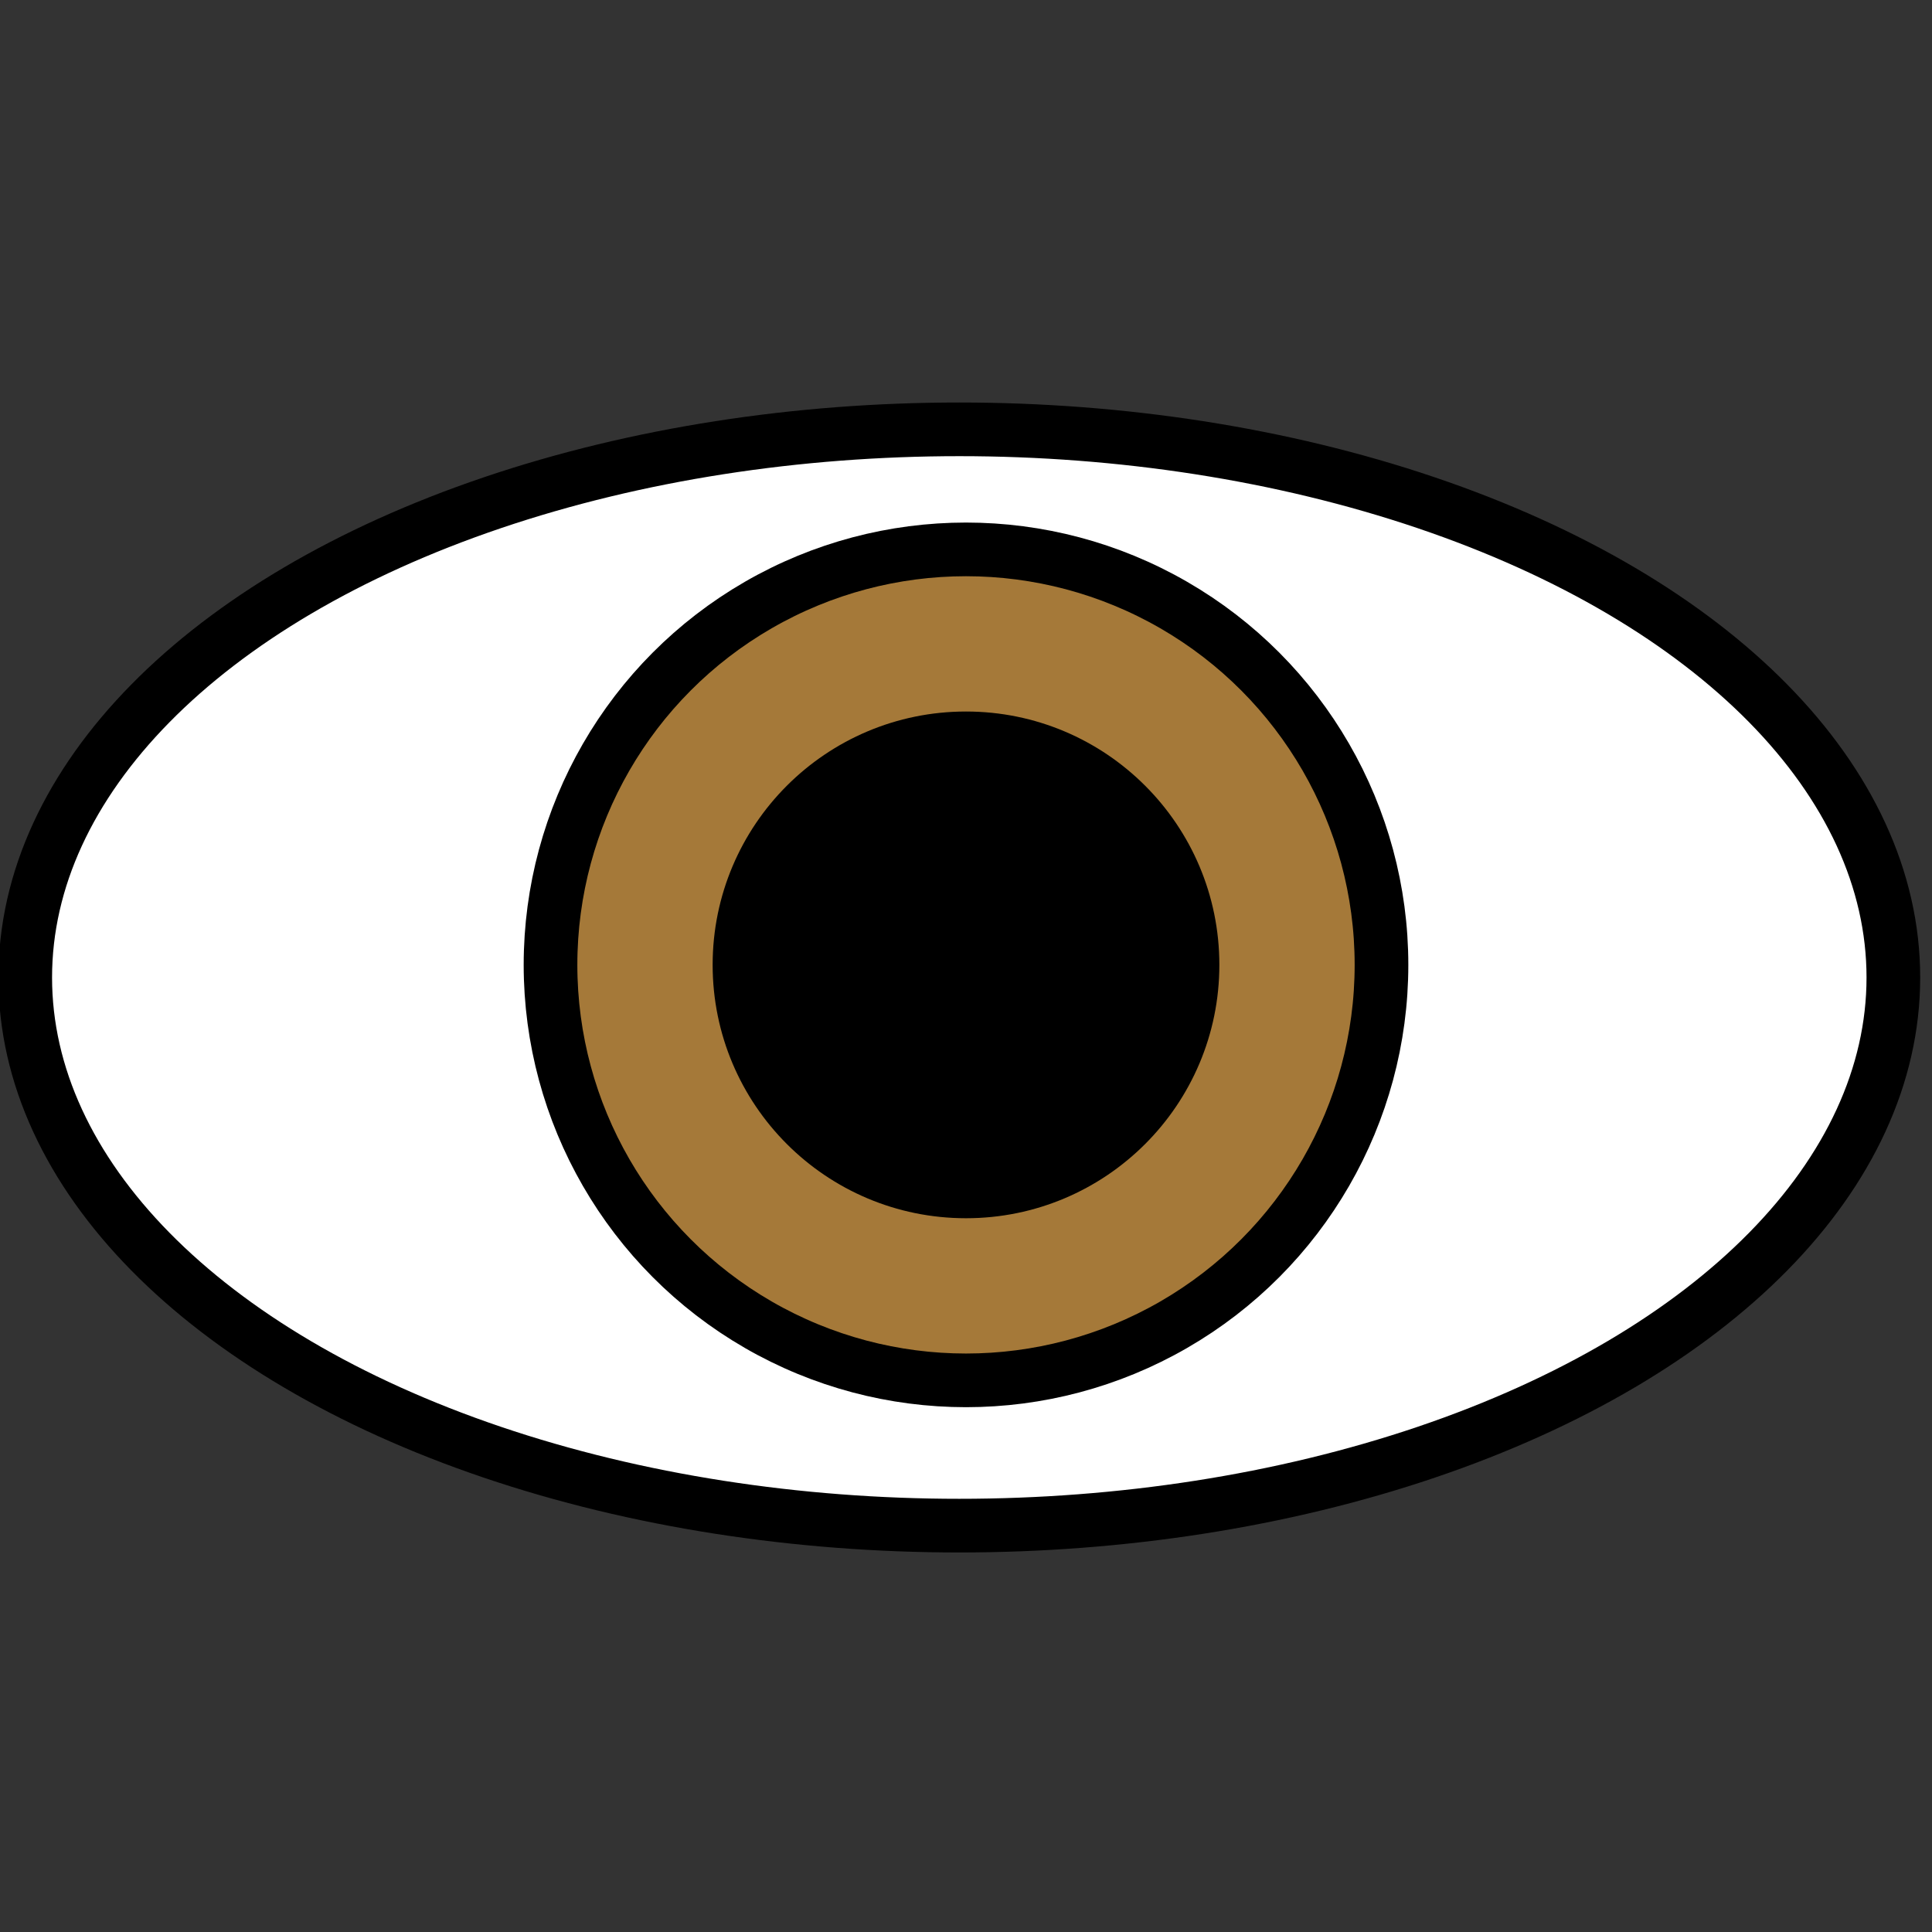
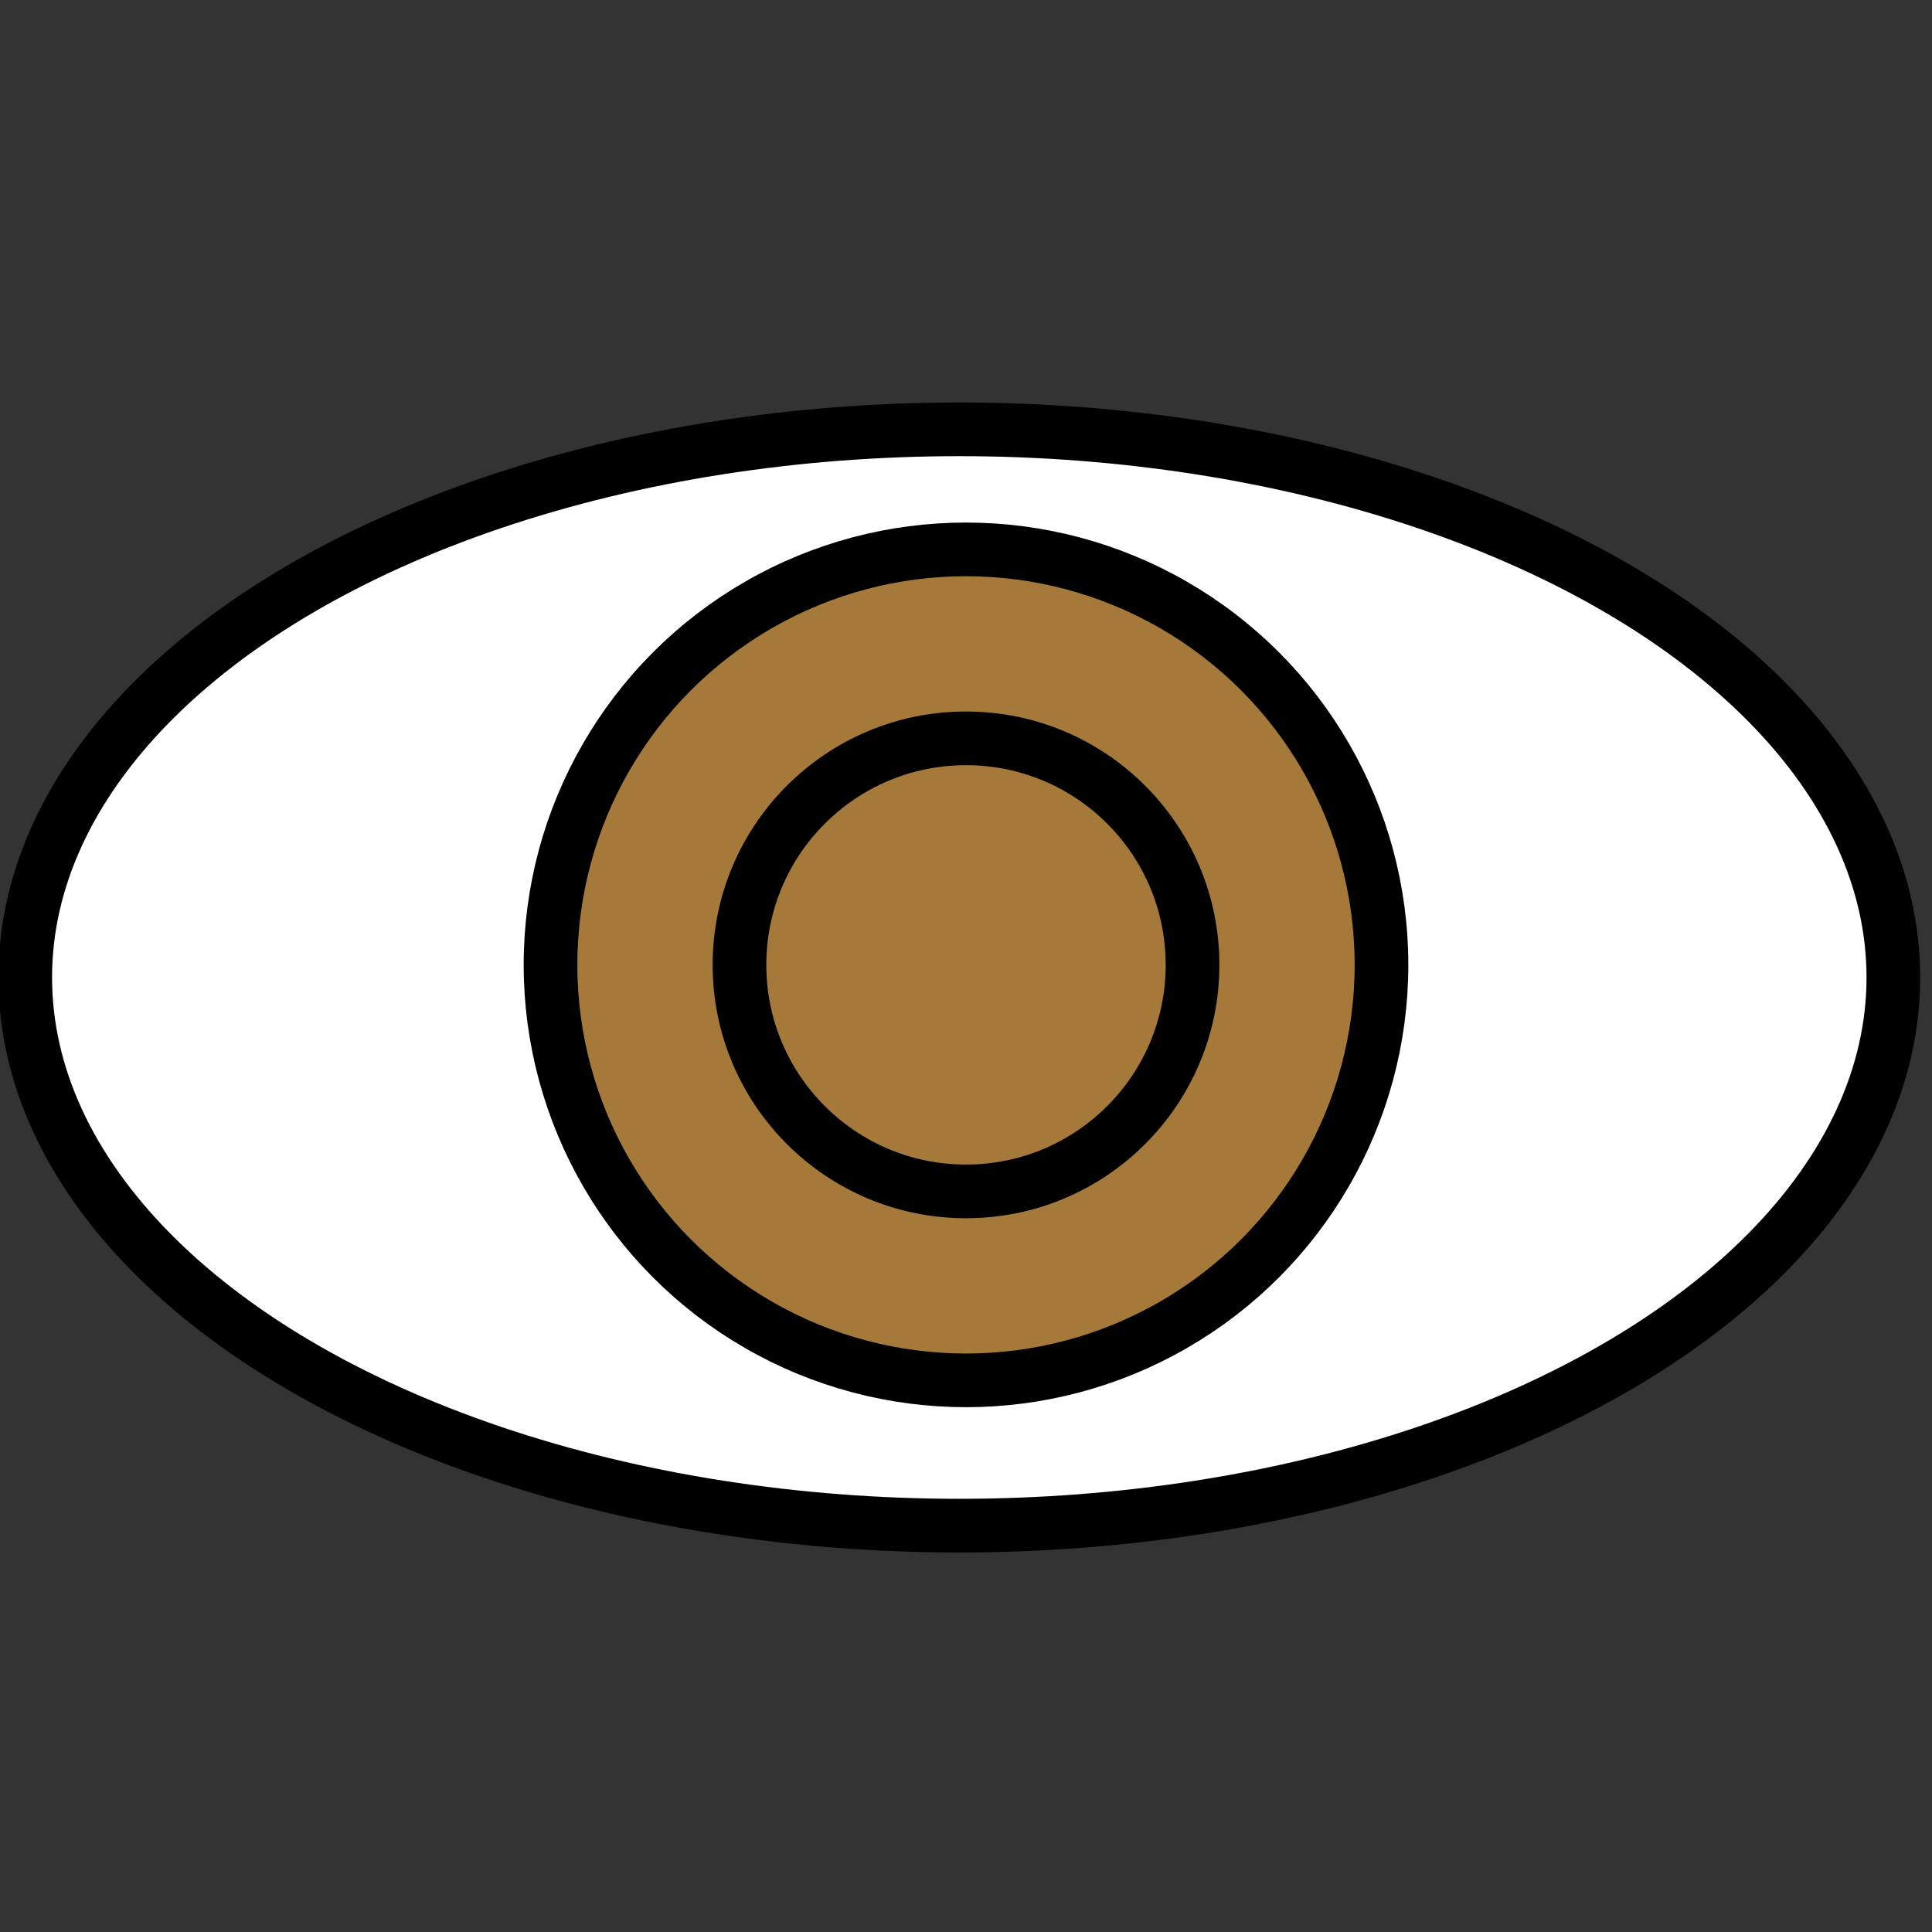
<svg xmlns="http://www.w3.org/2000/svg" width="800px" height="800px" viewBox="0 0 72 72" id="emoji">
  <rect x="0" y="0" width="72" height="72" fill="#333333" stroke="none" />
  <g id="color">
-     <ellipse cx="35.75" cy="36.428" rx="34.81" ry="20.428" fill="#FFFFFF" stroke="none" />
    <ellipse cx="35.75" cy="36.428" rx="34.81" ry="20.428" fill="#FFFFFF" stroke="none" stroke-linecap="round" stroke-linejoin="round" stroke-miterlimit="10" stroke-width="2" />
    <circle cx="36" cy="35.958" r="15.484" fill="#a57939" stroke="none" />
  </g>
  <g id="hair" />
  <g id="skin" />
  <g id="skin-shadow" />
  <g id="line">
    <ellipse cx="35.75" cy="36.428" rx="34.81" ry="20.428" fill="none" stroke="#000000" stroke-linecap="round" stroke-linejoin="round" stroke-miterlimit="10" stroke-width="2" />
-     <circle cx="36" cy="35.958" r="8.442" fill="#000000" stroke="none" />
    <circle cx="36" cy="35.958" r="8.442" fill="none" stroke="#000000" stroke-linecap="round" stroke-linejoin="round" stroke-miterlimit="10" stroke-width="2" />
    <circle cx="36" cy="35.958" r="15.484" fill="none" stroke="#000000" stroke-linecap="round" stroke-linejoin="round" stroke-miterlimit="10" stroke-width="2" />
  </g>
</svg>